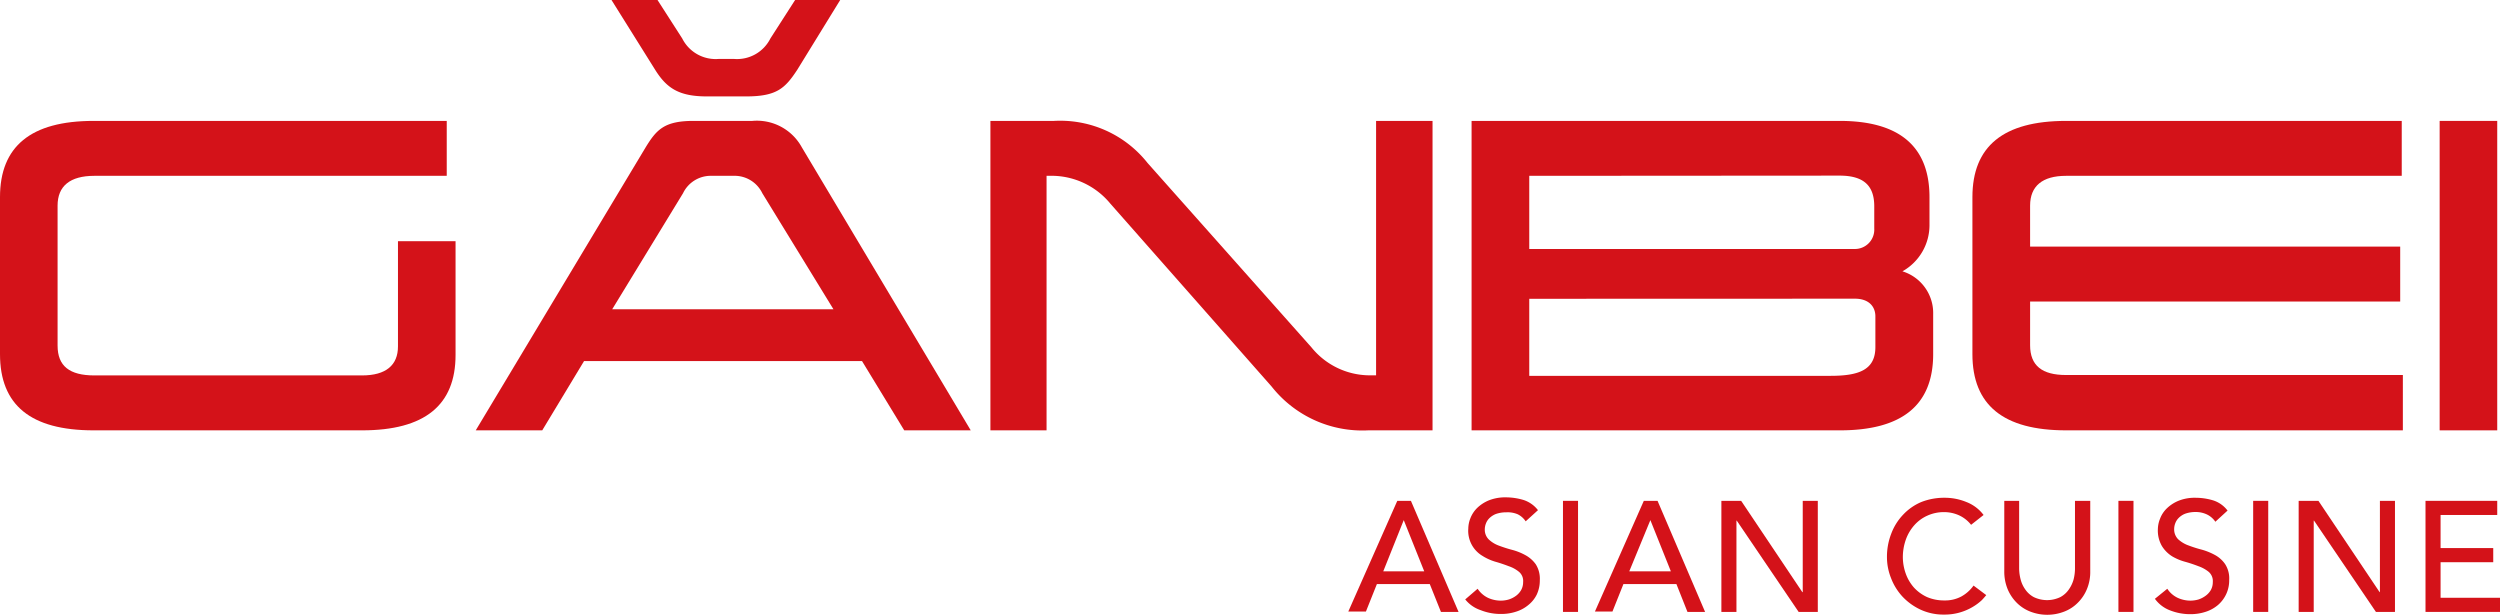
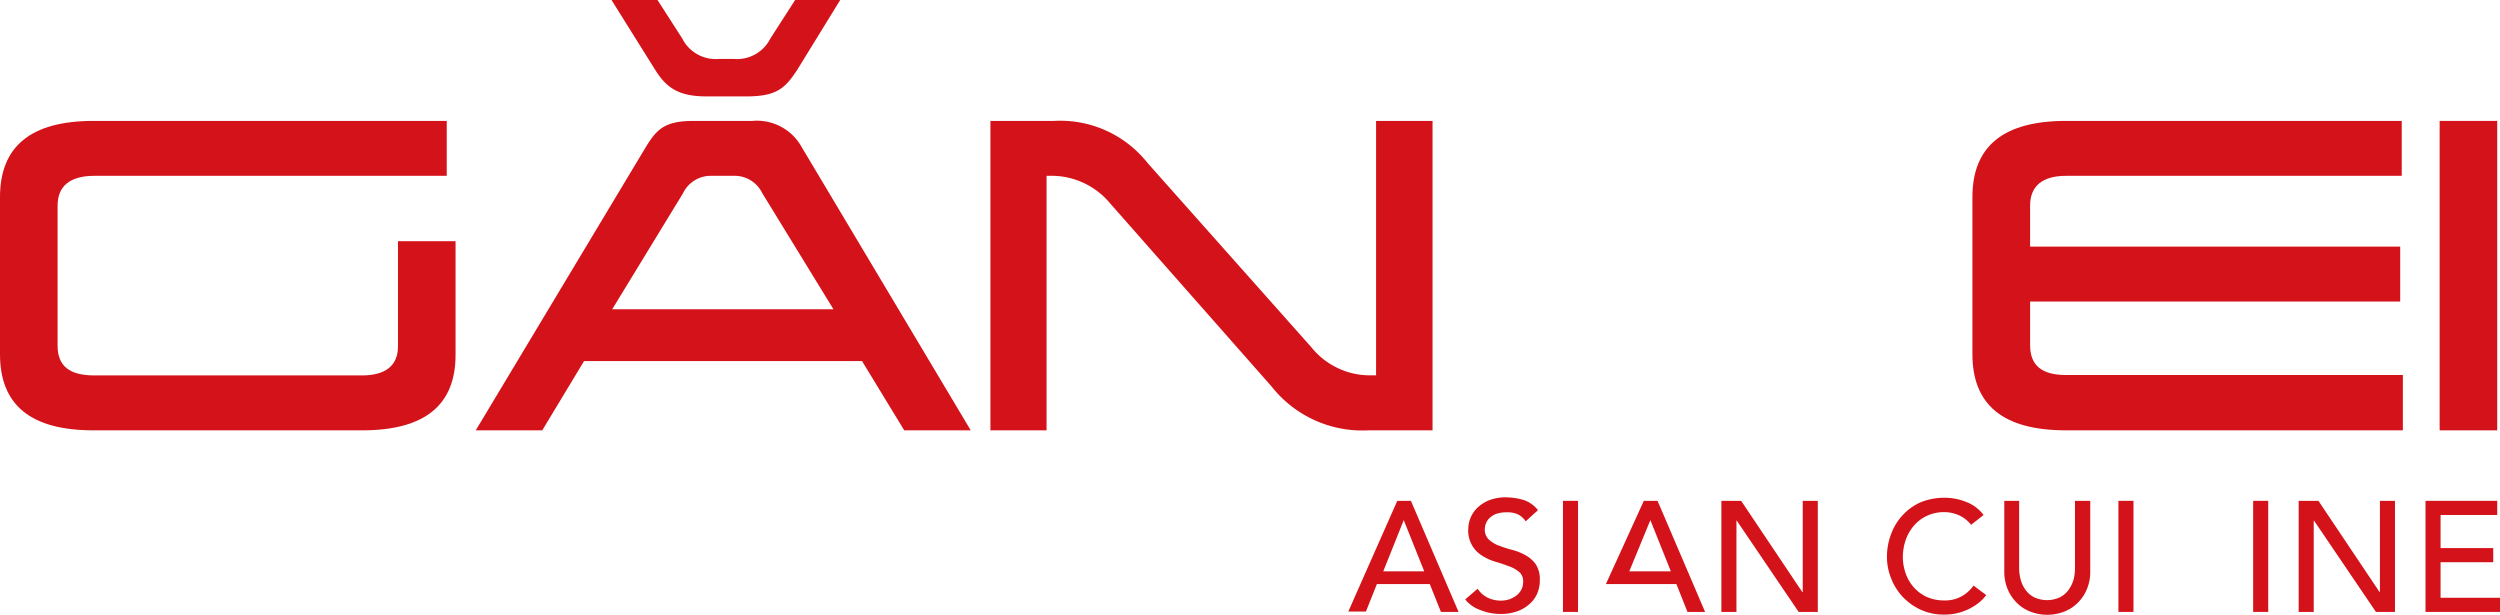
<svg xmlns="http://www.w3.org/2000/svg" id="e270e0ab-3aac-41f6-9f0b-61e8bc05acef" data-name="Ebene 1" width="243.99" height="60" viewBox="0 0 243.99 60">
  <defs>
    <style>.b93becde-a3af-4671-ae41-8b76bf55445a{fill:#d41219;}</style>
  </defs>
  <path class="b93becde-a3af-4671-ae41-8b76bf55445a" d="M136.37,48.88h1.33l4.65,10.84h-1.72L139.54,57h-5.16l-1.07,2.68h-1.72ZM139,55.76l-2-5h0l-2,5Z" />
  <path class="b93becde-a3af-4671-ae41-8b76bf55445a" d="M144.21,57.46a2.54,2.54,0,0,0,1,.88,3,3,0,0,0,1.28.28,2.78,2.78,0,0,0,.75-.11,2.42,2.42,0,0,0,.7-.35,1.82,1.82,0,0,0,.51-.56,1.57,1.57,0,0,0,.2-.79,1.16,1.16,0,0,0-.4-1,3.12,3.12,0,0,0-1-.55c-.39-.15-.82-.3-1.28-.43a5,5,0,0,1-1.29-.58,2.84,2.84,0,0,1-1.38-2.66,2.8,2.8,0,0,1,.2-1,2.9,2.9,0,0,1,.65-1,3.65,3.65,0,0,1,1.14-.75,4.27,4.27,0,0,1,1.68-.3,6,6,0,0,1,1.7.25,2.91,2.91,0,0,1,1.43,1l-1.2,1.09a2,2,0,0,0-.78-.69A2.53,2.53,0,0,0,147,50a3,3,0,0,0-1,.16,1.92,1.92,0,0,0-.65.42,1.44,1.44,0,0,0-.34.54,1.59,1.59,0,0,0-.1.54,1.33,1.33,0,0,0,.4,1,2.9,2.9,0,0,0,1,.6,13.06,13.06,0,0,0,1.29.41,5.71,5.71,0,0,1,1.29.52,3,3,0,0,1,1,.89,2.64,2.64,0,0,1,.39,1.54,3.24,3.24,0,0,1-.3,1.41,3,3,0,0,1-.8,1,3.5,3.5,0,0,1-1.2.66,4.62,4.62,0,0,1-1.47.23,5.23,5.23,0,0,1-2-.37A3.25,3.25,0,0,1,143,58.5Z" />
  <rect class="b93becde-a3af-4671-ae41-8b76bf55445a" x="152.54" y="48.88" width="1.47" height="10.84" />
-   <path class="b93becde-a3af-4671-ae41-8b76bf55445a" d="M160.43,48.88h1.34l4.64,10.84h-1.72L163.61,57h-5.17l-1.07,2.68h-1.71Zm2.64,6.88-2-5h0l-2.06,5Z" />
+   <path class="b93becde-a3af-4671-ae41-8b76bf55445a" d="M160.43,48.88h1.34l4.64,10.84h-1.72L163.61,57h-5.17h-1.71Zm2.64,6.88-2-5h0l-2.06,5Z" />
  <polygon class="b93becde-a3af-4671-ae41-8b76bf55445a" points="168 48.88 169.93 48.88 175.9 57.79 175.94 57.79 175.94 48.88 177.41 48.88 177.41 59.72 175.54 59.72 169.5 50.81 169.47 50.81 169.47 59.72 168 59.72 168 48.88" />
  <path class="b93becde-a3af-4671-ae41-8b76bf55445a" d="M192.37,51.22a3.18,3.18,0,0,0-1.16-.92,3.56,3.56,0,0,0-1.46-.32,3.92,3.92,0,0,0-1.66.35,3.73,3.73,0,0,0-1.27.94,4.24,4.24,0,0,0-.82,1.4,5.13,5.13,0,0,0-.29,1.72A4.85,4.85,0,0,0,186,56a4.17,4.17,0,0,0,.8,1.35,4,4,0,0,0,1.27.92,4.19,4.19,0,0,0,1.7.33,3.34,3.34,0,0,0,1.64-.38,3.6,3.6,0,0,0,1.2-1.07l1.24.93c-.09.11-.23.28-.43.49a5,5,0,0,1-.82.62,5.33,5.33,0,0,1-2.86.79,5.3,5.3,0,0,1-2.32-.49,5.75,5.75,0,0,1-1.76-1.28,5.56,5.56,0,0,1-1.11-1.81,5.49,5.49,0,0,1-.39-2,6.22,6.22,0,0,1,.42-2.32,5.42,5.42,0,0,1,1.15-1.84A5.2,5.2,0,0,1,187.5,49a6.08,6.08,0,0,1,2.3-.42,5.53,5.53,0,0,1,2.1.41,3.84,3.84,0,0,1,1.69,1.27Z" />
  <path class="b93becde-a3af-4671-ae41-8b76bf55445a" d="M197.06,48.88v6.65a4.47,4.47,0,0,0,.14,1,2.93,2.93,0,0,0,.46,1,2.35,2.35,0,0,0,.84.75,3,3,0,0,0,2.57,0,2.35,2.35,0,0,0,.84-.75,3.16,3.16,0,0,0,.47-1,4.43,4.43,0,0,0,.13-1V48.88H204v6.88a4.32,4.32,0,0,1-.32,1.72,4,4,0,0,1-.89,1.34,3.75,3.75,0,0,1-1.33.87,4.57,4.57,0,0,1-3.31,0,3.84,3.84,0,0,1-1.33-.87,4.13,4.13,0,0,1-.89-1.34,4.5,4.5,0,0,1-.32-1.72V48.88Z" />
  <rect class="b93becde-a3af-4671-ae41-8b76bf55445a" x="206.75" y="48.88" width="1.47" height="10.84" />
-   <path class="b93becde-a3af-4671-ae41-8b76bf55445a" d="M211.52,57.46a2.47,2.47,0,0,0,1,.88,3,3,0,0,0,1.28.28,2.9,2.9,0,0,0,.75-.11,2.49,2.49,0,0,0,.69-.35,1.85,1.85,0,0,0,.52-.56,1.57,1.57,0,0,0,.2-.79,1.19,1.19,0,0,0-.4-1,3.35,3.35,0,0,0-1-.55c-.39-.15-.82-.3-1.29-.43A5.12,5.12,0,0,1,212,54.3a3.12,3.12,0,0,1-1-1,3,3,0,0,1-.4-1.67,2.82,2.82,0,0,1,.21-1,2.76,2.76,0,0,1,.65-1,3.65,3.65,0,0,1,1.14-.75,4.24,4.24,0,0,1,1.68-.3,6,6,0,0,1,1.7.25,2.85,2.85,0,0,1,1.42,1l-1.19,1.09a2.1,2.1,0,0,0-.78-.69,2.53,2.53,0,0,0-1.15-.26,3,3,0,0,0-1,.16,1.83,1.83,0,0,0-.65.42,1.44,1.44,0,0,0-.34.54,1.59,1.59,0,0,0-.1.54,1.36,1.36,0,0,0,.39,1,3,3,0,0,0,1,.6,12.26,12.26,0,0,0,1.29.41,6.11,6.11,0,0,1,1.29.52,2.88,2.88,0,0,1,1,.89,2.56,2.56,0,0,1,.4,1.54,3.15,3.15,0,0,1-1.1,2.46,3.5,3.5,0,0,1-1.2.66,4.71,4.71,0,0,1-1.47.23,5.32,5.32,0,0,1-2-.37,3.22,3.22,0,0,1-1.48-1.13Z" />
  <rect class="b93becde-a3af-4671-ae41-8b76bf55445a" x="219.9" y="48.88" width="1.47" height="10.84" />
  <polygon class="b93becde-a3af-4671-ae41-8b76bf55445a" points="224.34 48.88 226.27 48.88 232.24 57.79 232.27 57.79 232.27 48.88 233.74 48.88 233.74 59.72 231.88 59.72 225.84 50.81 225.81 50.81 225.81 59.72 224.34 59.72 224.34 48.88" />
  <polygon class="b93becde-a3af-4671-ae41-8b76bf55445a" points="236.72 48.88 243.72 48.88 243.72 50.26 238.19 50.26 238.19 53.49 243.33 53.49 243.33 54.87 238.19 54.87 238.19 58.34 243.99 58.34 243.99 59.72 236.72 59.72 236.72 48.88" />
  <path class="b93becde-a3af-4671-ae41-8b76bf55445a" d="M43.6,17.16H9.21c-2.38,0-3.59,1-3.59,2.91V33.73c0,2,1.17,2.91,3.59,2.91H35.33c2.34,0,3.51-1,3.51-2.83V23.54h5.62v11.1c0,4.9-3,7.36-9.13,7.36H9.13C3,42,0,39.54,0,34.56V19.24c0-4.95,3-7.44,9.13-7.44H43.6Z" />
  <path class="b93becde-a3af-4671-ae41-8b76bf55445a" d="M94.74,42H88.25l-4.12-6.76H57L52.92,42H46.43L63,14.4c1.06-1.73,1.81-2.6,4.68-2.6h5.74a5,5,0,0,1,4.83,2.57ZM74.4,18.86a3,3,0,0,0-2.8-1.7H69.45a3,3,0,0,0-2.79,1.7L59.75,30.18H81.34Z" />
  <path class="b93becde-a3af-4671-ae41-8b76bf55445a" d="M139.77,42h-6.23a11.28,11.28,0,0,1-9.43-4.27L108.37,19.88a7.44,7.44,0,0,0-5.51-2.72h-.72V42H96.66V11.8h6.2A10.87,10.87,0,0,1,112,15.91l16,18a7.33,7.33,0,0,0,5.58,2.72h.72V11.8h5.51V42Z" />
-   <path class="b93becde-a3af-4671-ae41-8b76bf55445a" d="M188.31,21.88a5.17,5.17,0,0,1-2.64,4.6,4.26,4.26,0,0,1,3,4.16v3.92c0,5-3.06,7.44-9.1,7.44H143.62V11.8h35.93c5.82,0,8.76,2.49,8.76,7.44v2.64Zm-39.06-4.72V24.3H181a1.89,1.89,0,0,0,1.92-2V20.14c0-2-1-3-3.39-3Zm0,12v7.52h29.4c2.75,0,4.38-.57,4.38-2.8v-3c0-1-.68-1.73-2-1.73Z" />
  <path class="b93becde-a3af-4671-ae41-8b76bf55445a" d="M234.4,17.16H201.64c-2.31,0-3.51,1-3.51,2.91v4h36.12v5.36H198.13v4.26c0,2,1.17,2.91,3.51,2.91h32.87V42H201.64c-6.12,0-9.14-2.46-9.14-7.44V19.24c0-4.95,3-7.44,9.14-7.44H234.4Z" />
  <rect class="b93becde-a3af-4671-ae41-8b76bf55445a" x="238.1" y="11.8" width="5.62" height="30.2" />
  <path class="b93becde-a3af-4671-ae41-8b76bf55445a" d="M75.19,3.75a3.64,3.64,0,0,1-3.58,2H70.17a3.65,3.65,0,0,1-3.59-2L64.17,0H59.68l4.26,6.81c1.13,1.81,2.34,2.6,5.06,2.6h3.81c3,0,3.81-.79,5-2.6L82,0H77.6Z" />
</svg>